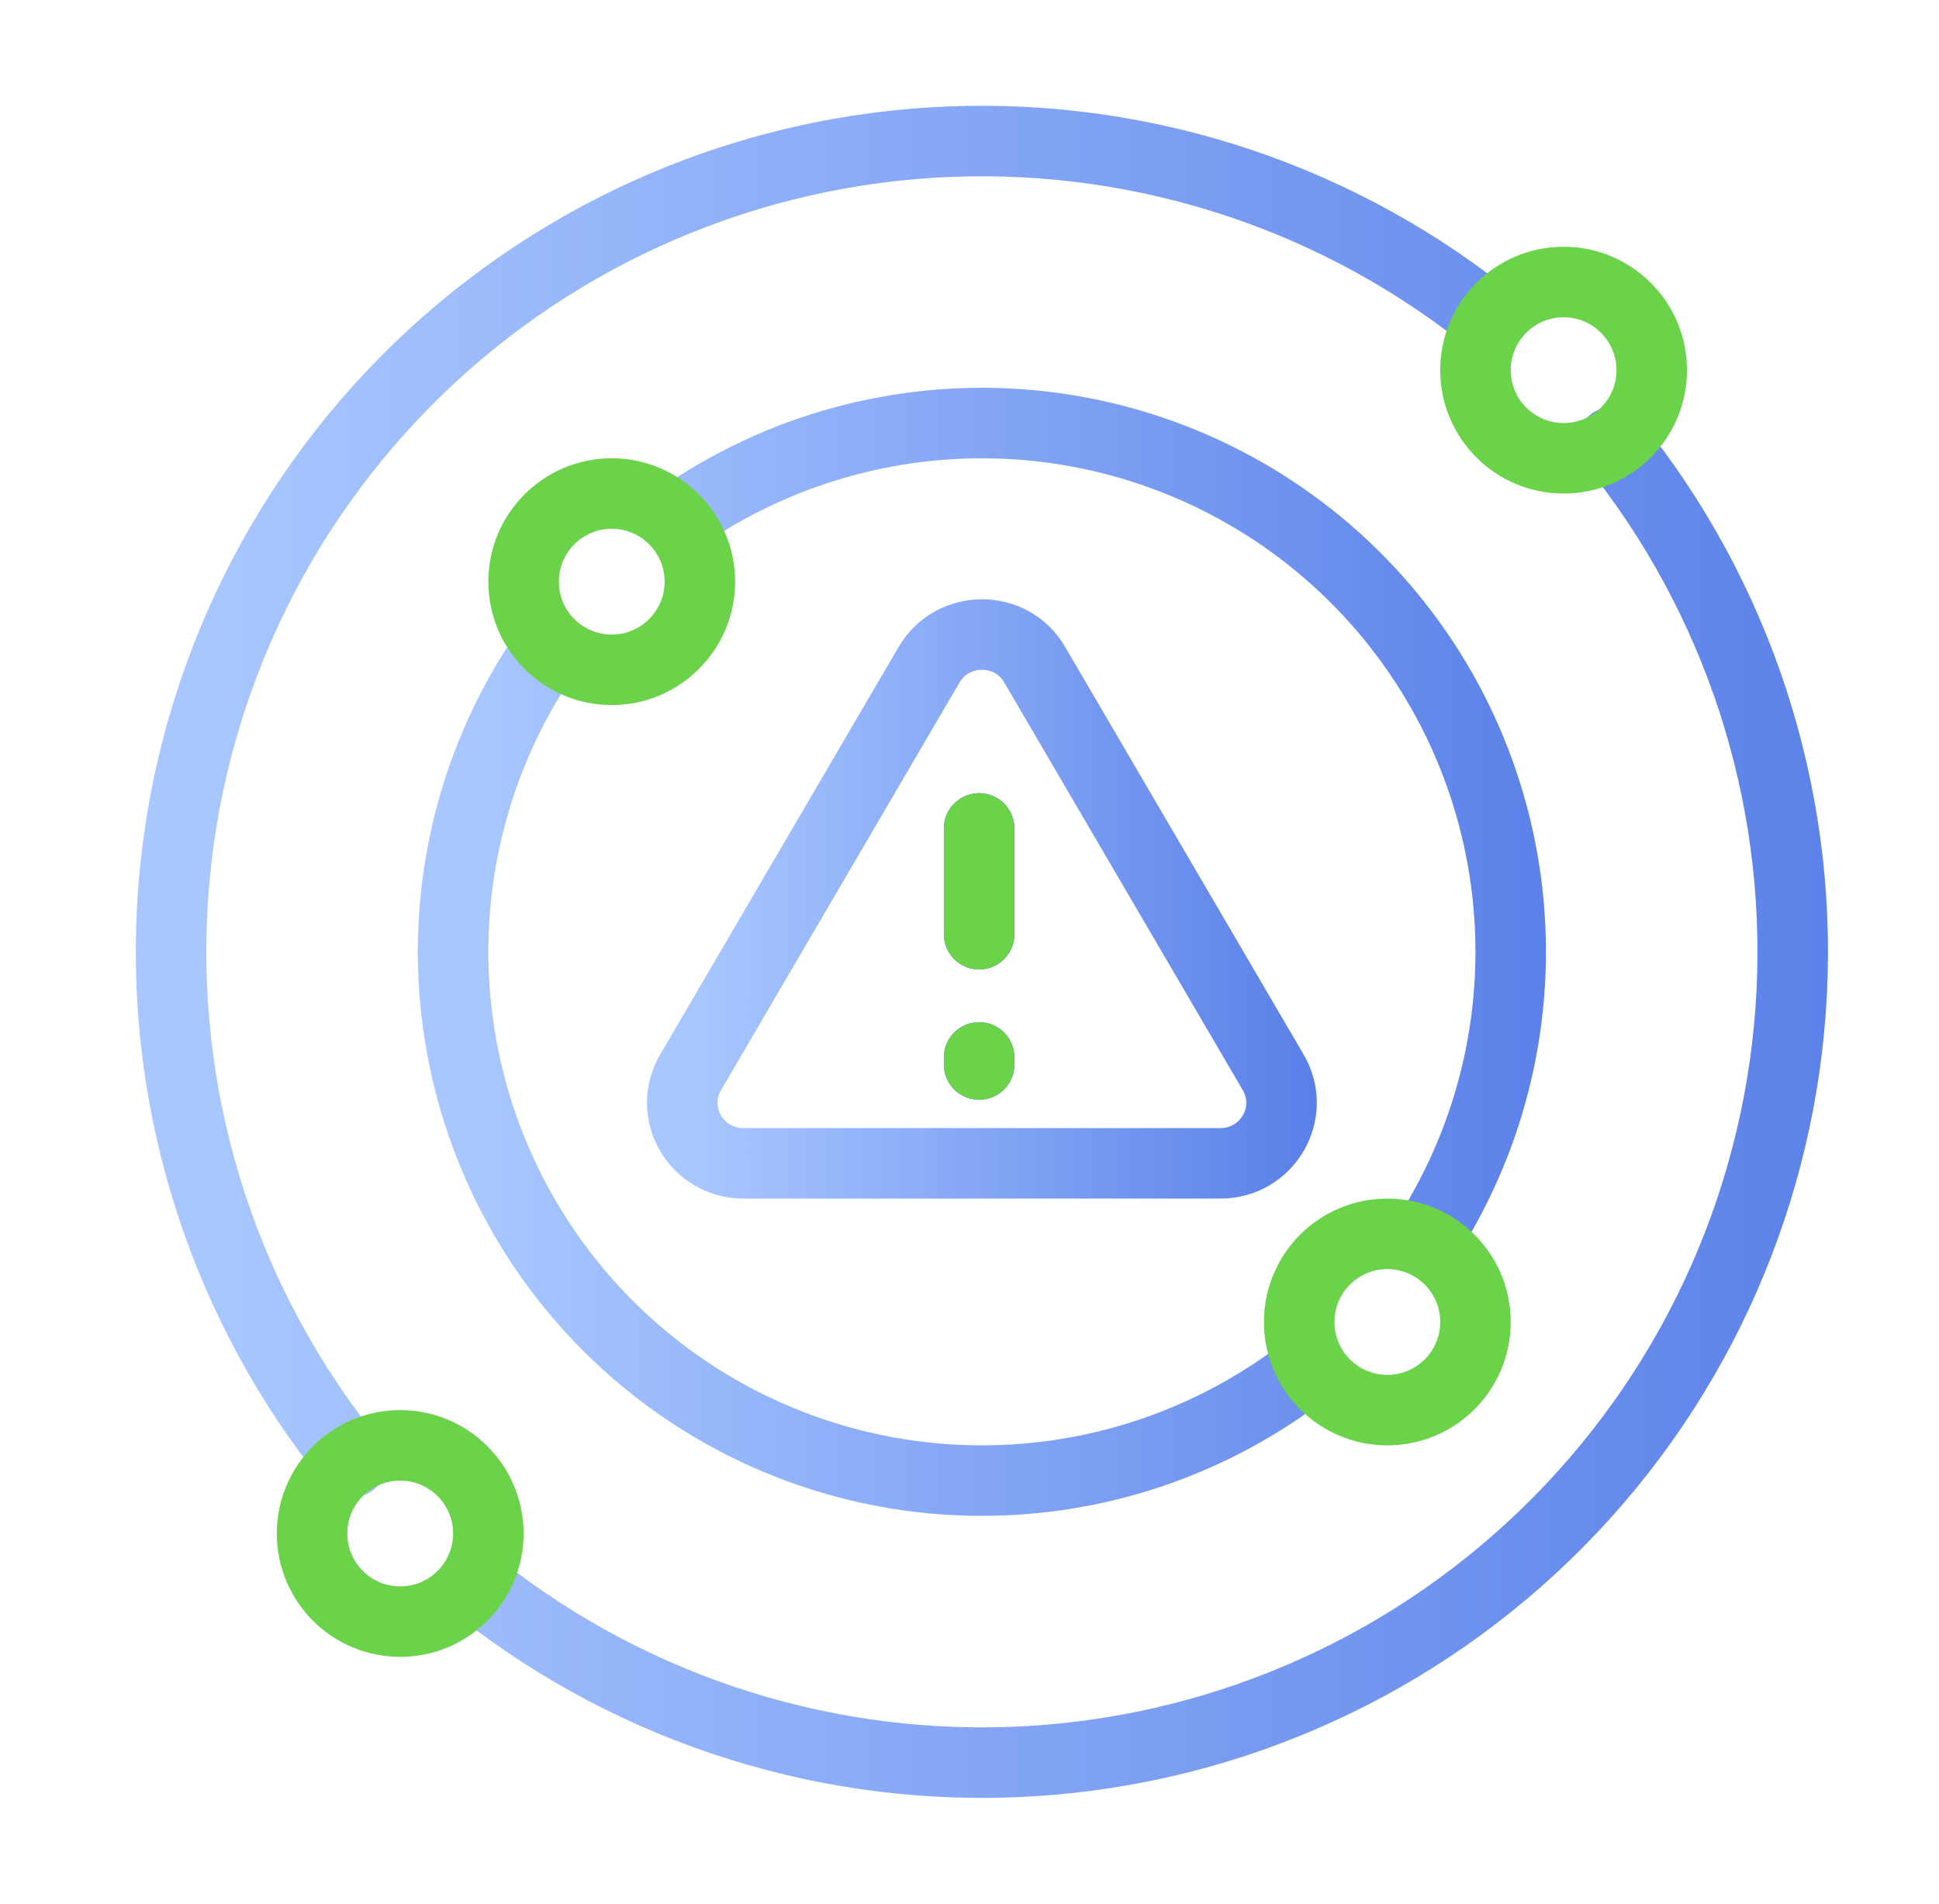
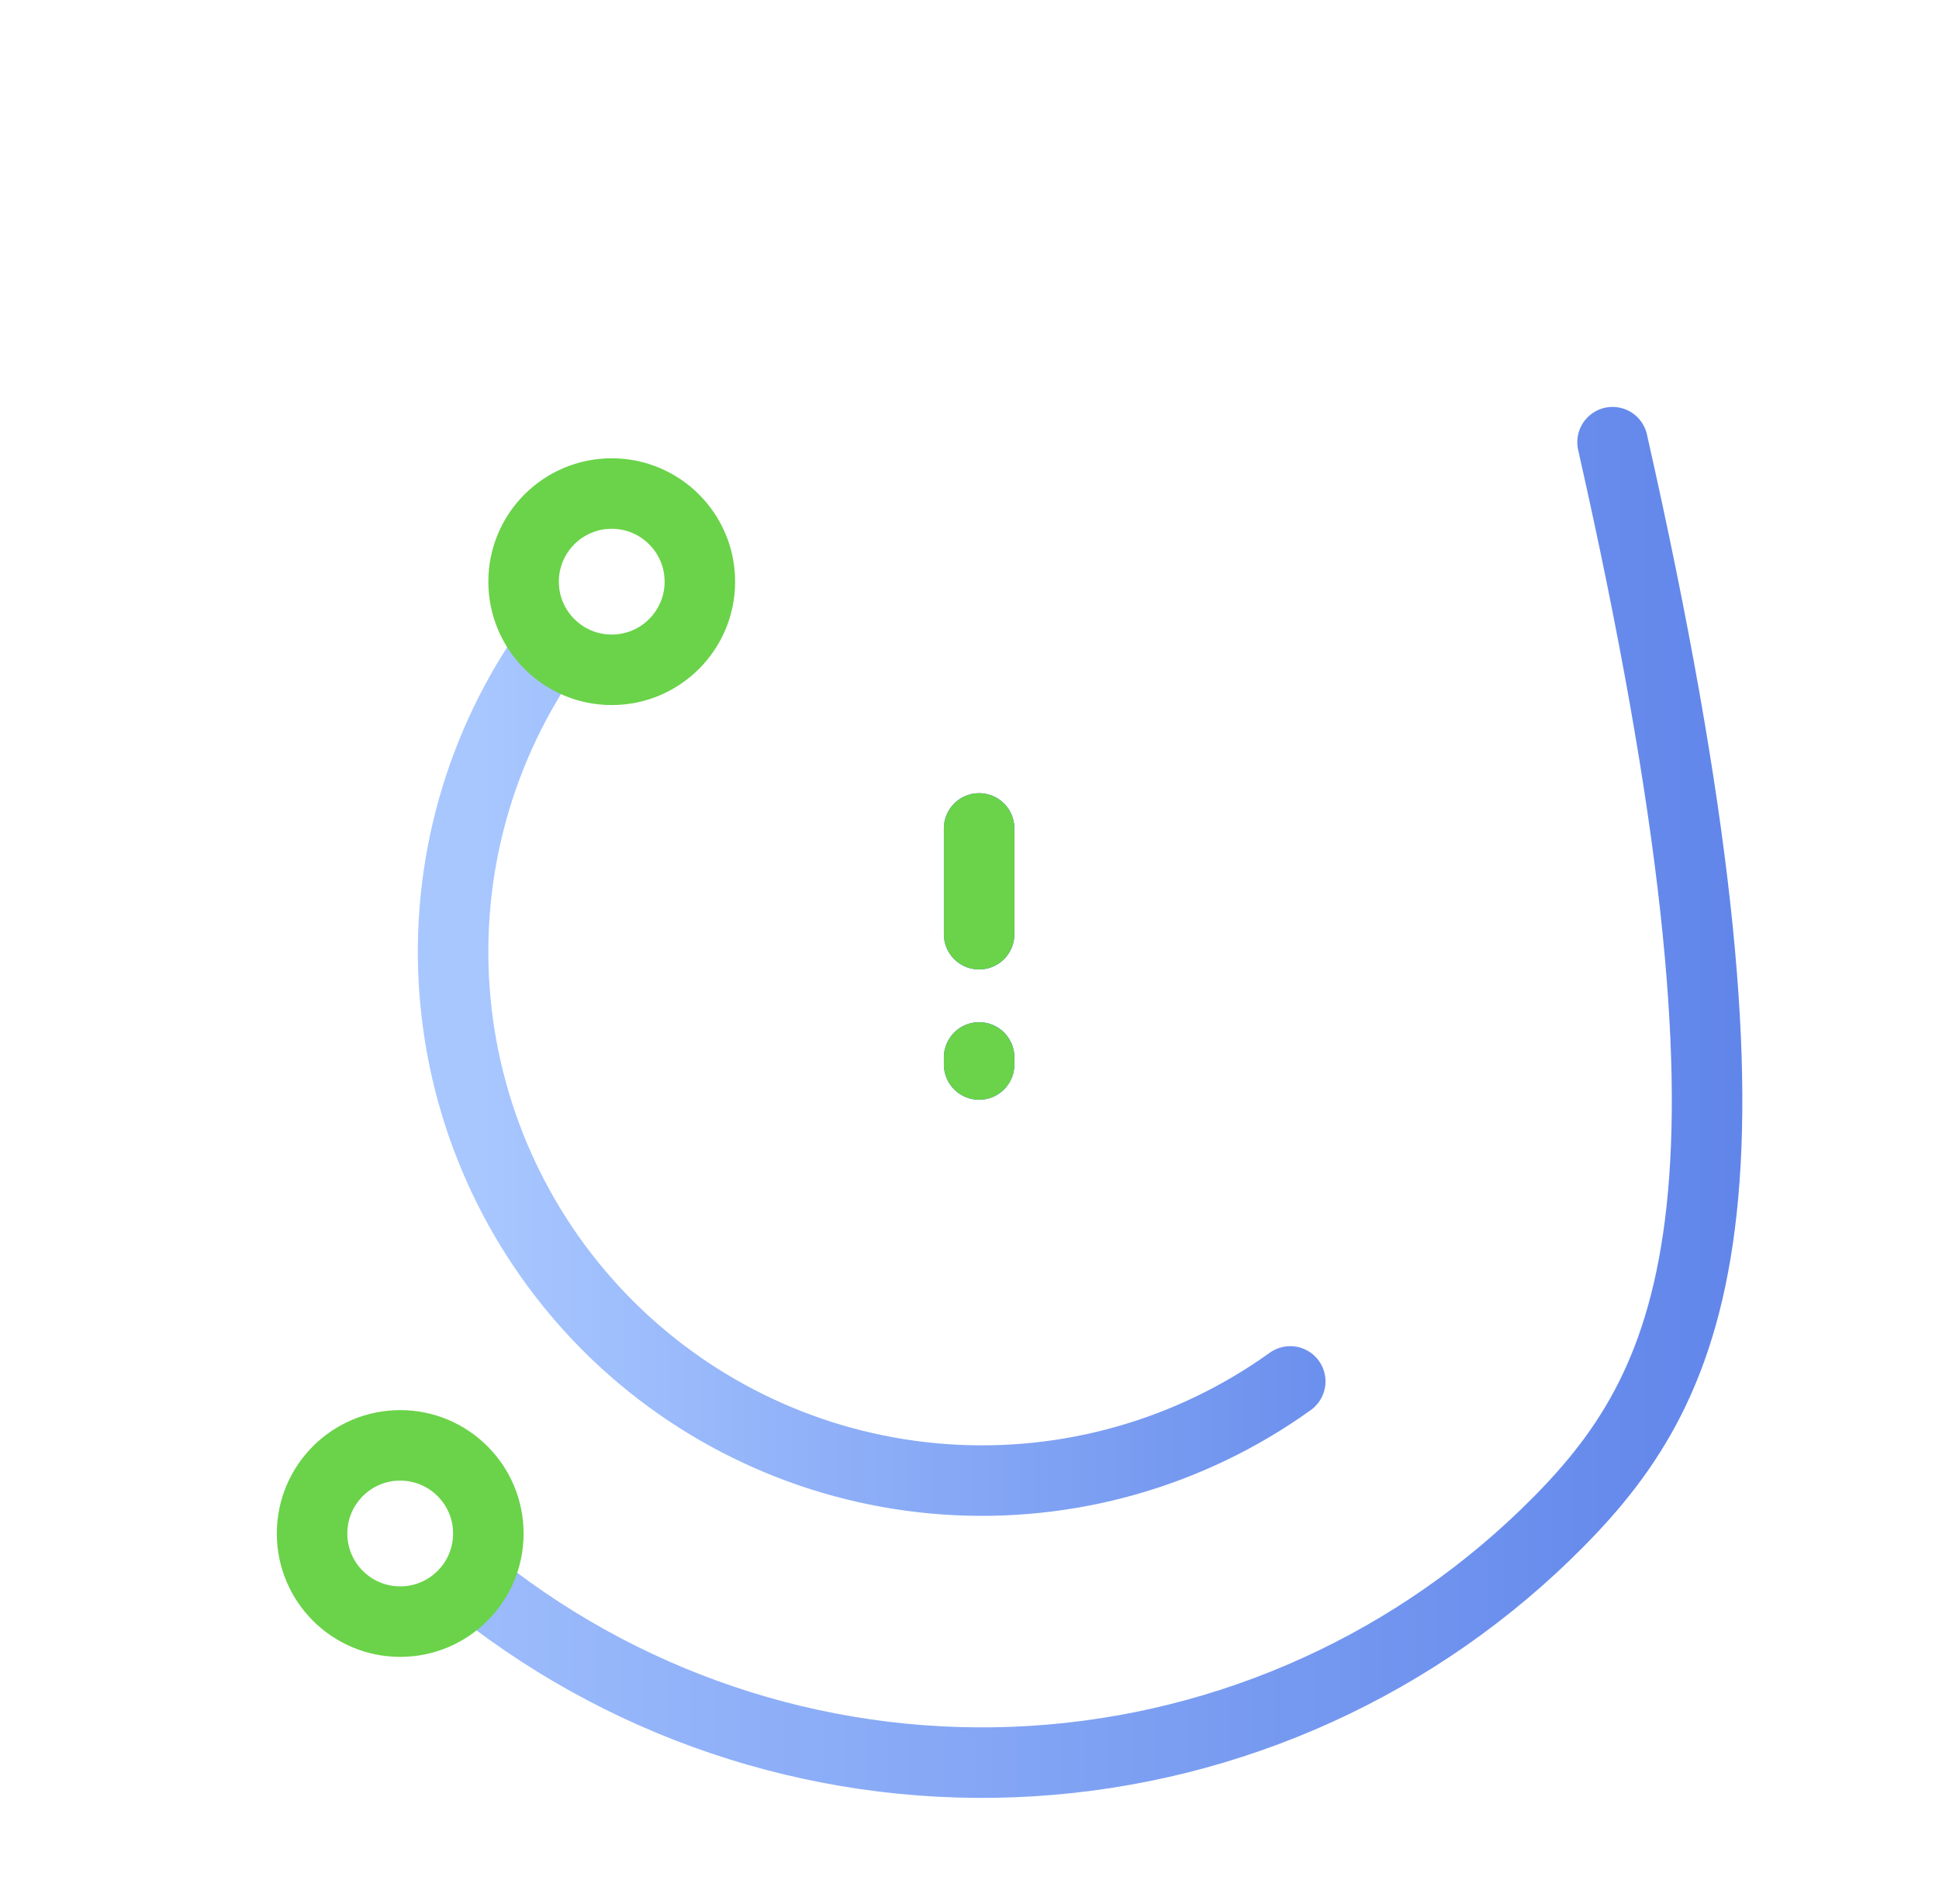
<svg xmlns="http://www.w3.org/2000/svg" width="55" height="54" viewBox="0 0 55 54" fill="none">
-   <path d="M45.74 12.543C49.295 16.942 51.105 22.497 50.823 28.145C50.541 33.794 48.188 39.141 44.213 43.164C40.239 47.188 34.921 49.606 29.276 49.956C23.631 50.306 18.055 48.564 13.613 45.063" stroke="url(#paint0_linear_12645_27263)" stroke-width="2" stroke-linecap="round" stroke-linejoin="round" />
-   <path d="M9.978 41.476C6.419 37.081 4.603 31.528 4.879 25.879C5.155 20.23 7.502 14.88 11.473 10.853C15.443 6.825 20.759 4.402 26.403 4.046C32.048 3.69 37.626 5.426 42.071 8.922" stroke="url(#paint1_linear_12645_27263)" stroke-width="2" stroke-linecap="round" stroke-linejoin="round" />
-   <path d="M19.291 14.683C22.116 12.719 25.53 11.787 28.961 12.041C32.392 12.296 35.631 13.722 38.136 16.081C40.64 18.439 42.258 21.587 42.717 24.997C43.177 28.407 42.45 31.87 40.659 34.808" stroke="url(#paint2_linear_12645_27263)" stroke-width="2" stroke-linecap="round" stroke-linejoin="round" />
+   <path d="M45.74 12.543C50.541 33.794 48.188 39.141 44.213 43.164C40.239 47.188 34.921 49.606 29.276 49.956C23.631 50.306 18.055 48.564 13.613 45.063" stroke="url(#paint0_linear_12645_27263)" stroke-width="2" stroke-linecap="round" stroke-linejoin="round" />
  <path d="M36.598 39.186C33.757 41.225 30.292 42.208 26.804 41.963C23.315 41.719 20.022 40.264 17.492 37.849C14.963 35.433 13.357 32.21 12.953 28.737C12.547 25.263 13.369 21.757 15.275 18.825" stroke="url(#paint3_linear_12645_27263)" stroke-width="2" stroke-linecap="round" stroke-linejoin="round" />
  <path d="M17.352 19C18.732 19 19.852 17.881 19.852 16.5C19.852 15.119 18.732 14 17.352 14C15.971 14 14.852 15.119 14.852 16.5C14.852 17.881 15.971 19 17.352 19Z" stroke="#6AD349" stroke-width="2" stroke-miterlimit="10" />
-   <path d="M44.352 13C45.732 13 46.852 11.881 46.852 10.5C46.852 9.119 45.732 8 44.352 8C42.971 8 41.852 9.119 41.852 10.5C41.852 11.881 42.971 13 44.352 13Z" stroke="#6AD349" stroke-width="2" stroke-miterlimit="10" />
  <path d="M11.352 46C12.732 46 13.852 44.881 13.852 43.5C13.852 42.119 12.732 41 11.352 41C9.971 41 8.852 42.119 8.852 43.5C8.852 44.881 9.971 46 11.352 46Z" stroke="#6AD349" stroke-width="2" stroke-miterlimit="10" />
-   <path d="M39.352 40C40.732 40 41.852 38.881 41.852 37.5C41.852 36.119 40.732 35 39.352 35C37.971 35 36.852 36.119 36.852 37.5C36.852 38.881 37.971 40 39.352 40Z" stroke="#6AD349" stroke-width="2" stroke-miterlimit="10" />
-   <path d="M26.351 18.86L19.587 30.422C18.919 31.569 19.752 33 21.088 33H34.615C35.952 33 36.784 31.569 36.116 30.422L29.352 18.86C28.695 17.713 27.019 17.713 26.351 18.86Z" stroke="url(#paint4_linear_12645_27263)" stroke-width="2" stroke-miterlimit="10" stroke-linejoin="round" />
  <path d="M27.773 23.5V26.5" stroke="#3056F3" stroke-width="2" stroke-miterlimit="10" stroke-linecap="round" stroke-linejoin="round" />
  <path d="M27.773 23.5V26.5" stroke="#6AD349" stroke-width="2" stroke-miterlimit="10" stroke-linecap="round" stroke-linejoin="round" />
  <path d="M27.773 29.996V30.196" stroke="#3056F3" stroke-width="2" stroke-miterlimit="10" stroke-linecap="round" stroke-linejoin="round" />
  <path d="M27.773 29.996V30.196" stroke="#6AD349" stroke-width="2" stroke-miterlimit="10" stroke-linecap="round" stroke-linejoin="round" />
  <defs>
    <linearGradient id="paint0_linear_12645_27263" x1="6.007" y1="48.838" x2="59.535" y2="48.838" gradientUnits="userSpaceOnUse">
      <stop stop-color="#A8C7FF" />
      <stop offset="1" stop-color="#5076E5" />
    </linearGradient>
    <linearGradient id="paint1_linear_12645_27263" x1="6.007" y1="48.838" x2="59.535" y2="48.838" gradientUnits="userSpaceOnUse">
      <stop stop-color="#A8C7FF" />
      <stop offset="1" stop-color="#5076E5" />
    </linearGradient>
    <linearGradient id="paint2_linear_12645_27263" x1="13.605" y1="41.242" x2="48.515" y2="41.242" gradientUnits="userSpaceOnUse">
      <stop stop-color="#A8C7FF" />
      <stop offset="1" stop-color="#5076E5" />
    </linearGradient>
    <linearGradient id="paint3_linear_12645_27263" x1="13.605" y1="41.242" x2="48.515" y2="41.242" gradientUnits="userSpaceOnUse">
      <stop stop-color="#A8C7FF" />
      <stop offset="1" stop-color="#5076E5" />
    </linearGradient>
    <linearGradient id="paint4_linear_12645_27263" x1="19.779" y1="32.621" x2="39.561" y2="32.621" gradientUnits="userSpaceOnUse">
      <stop stop-color="#A8C7FF" />
      <stop offset="1" stop-color="#5076E5" />
    </linearGradient>
  </defs>
</svg>